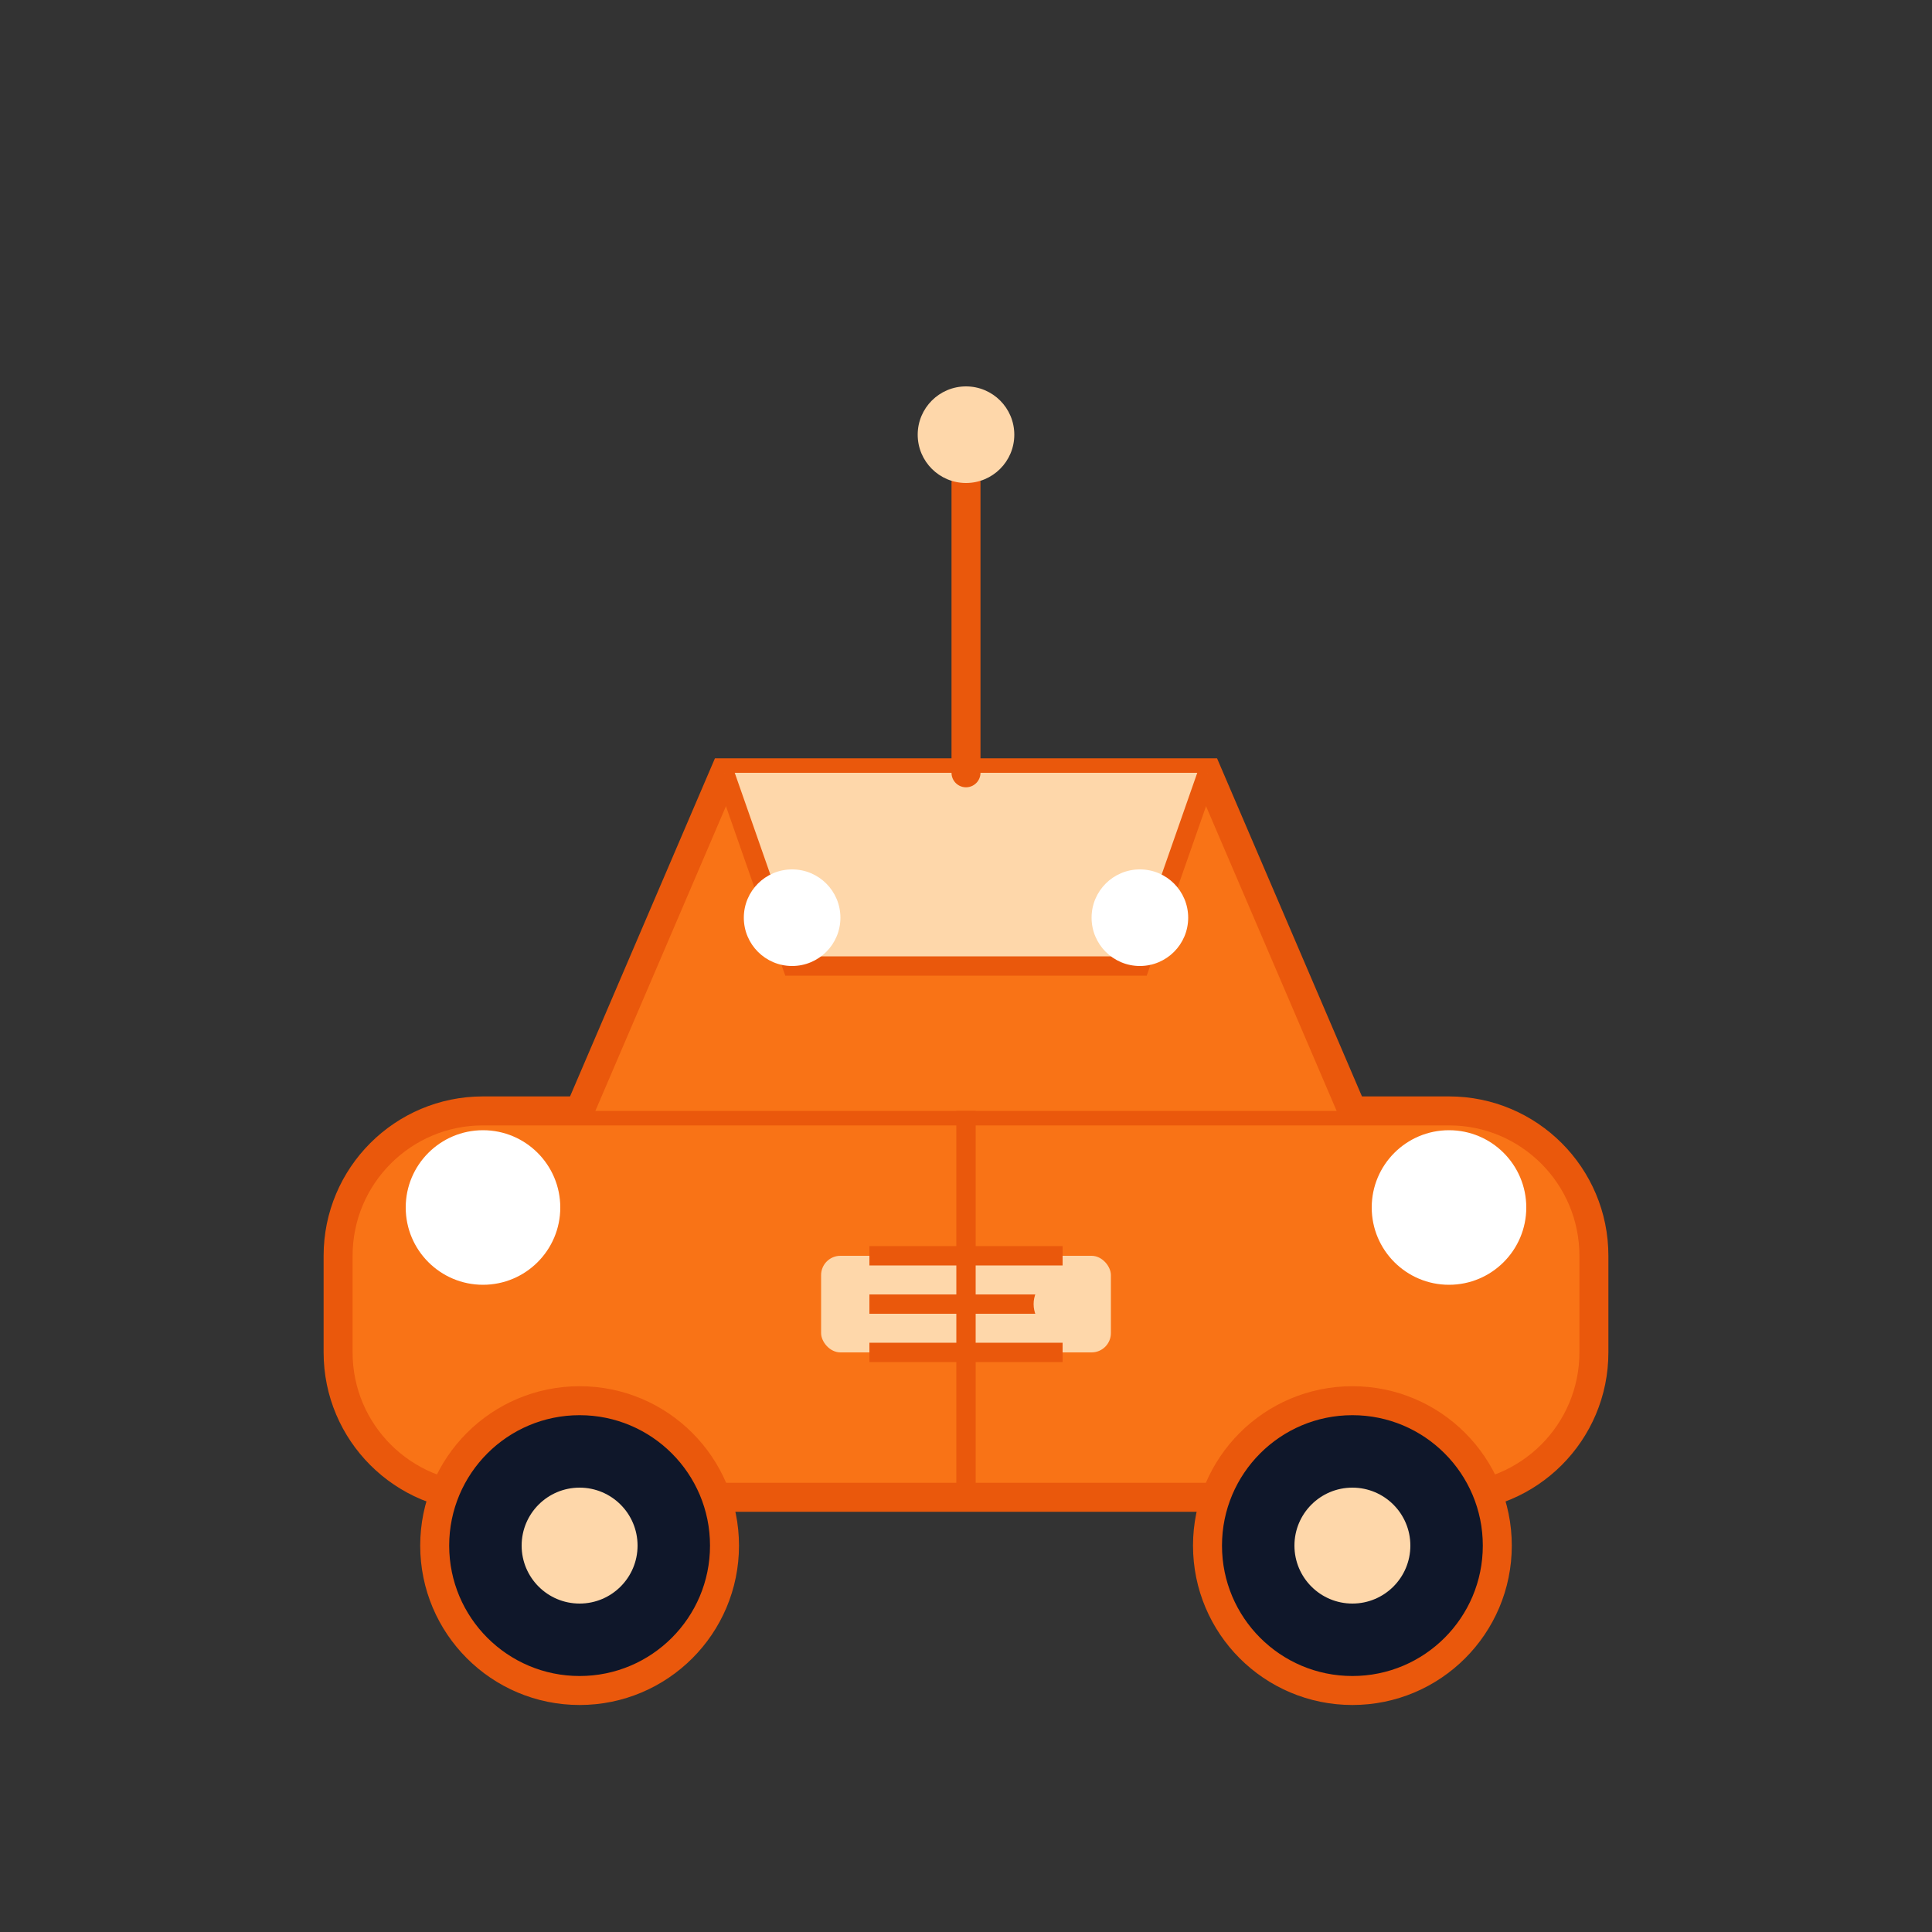
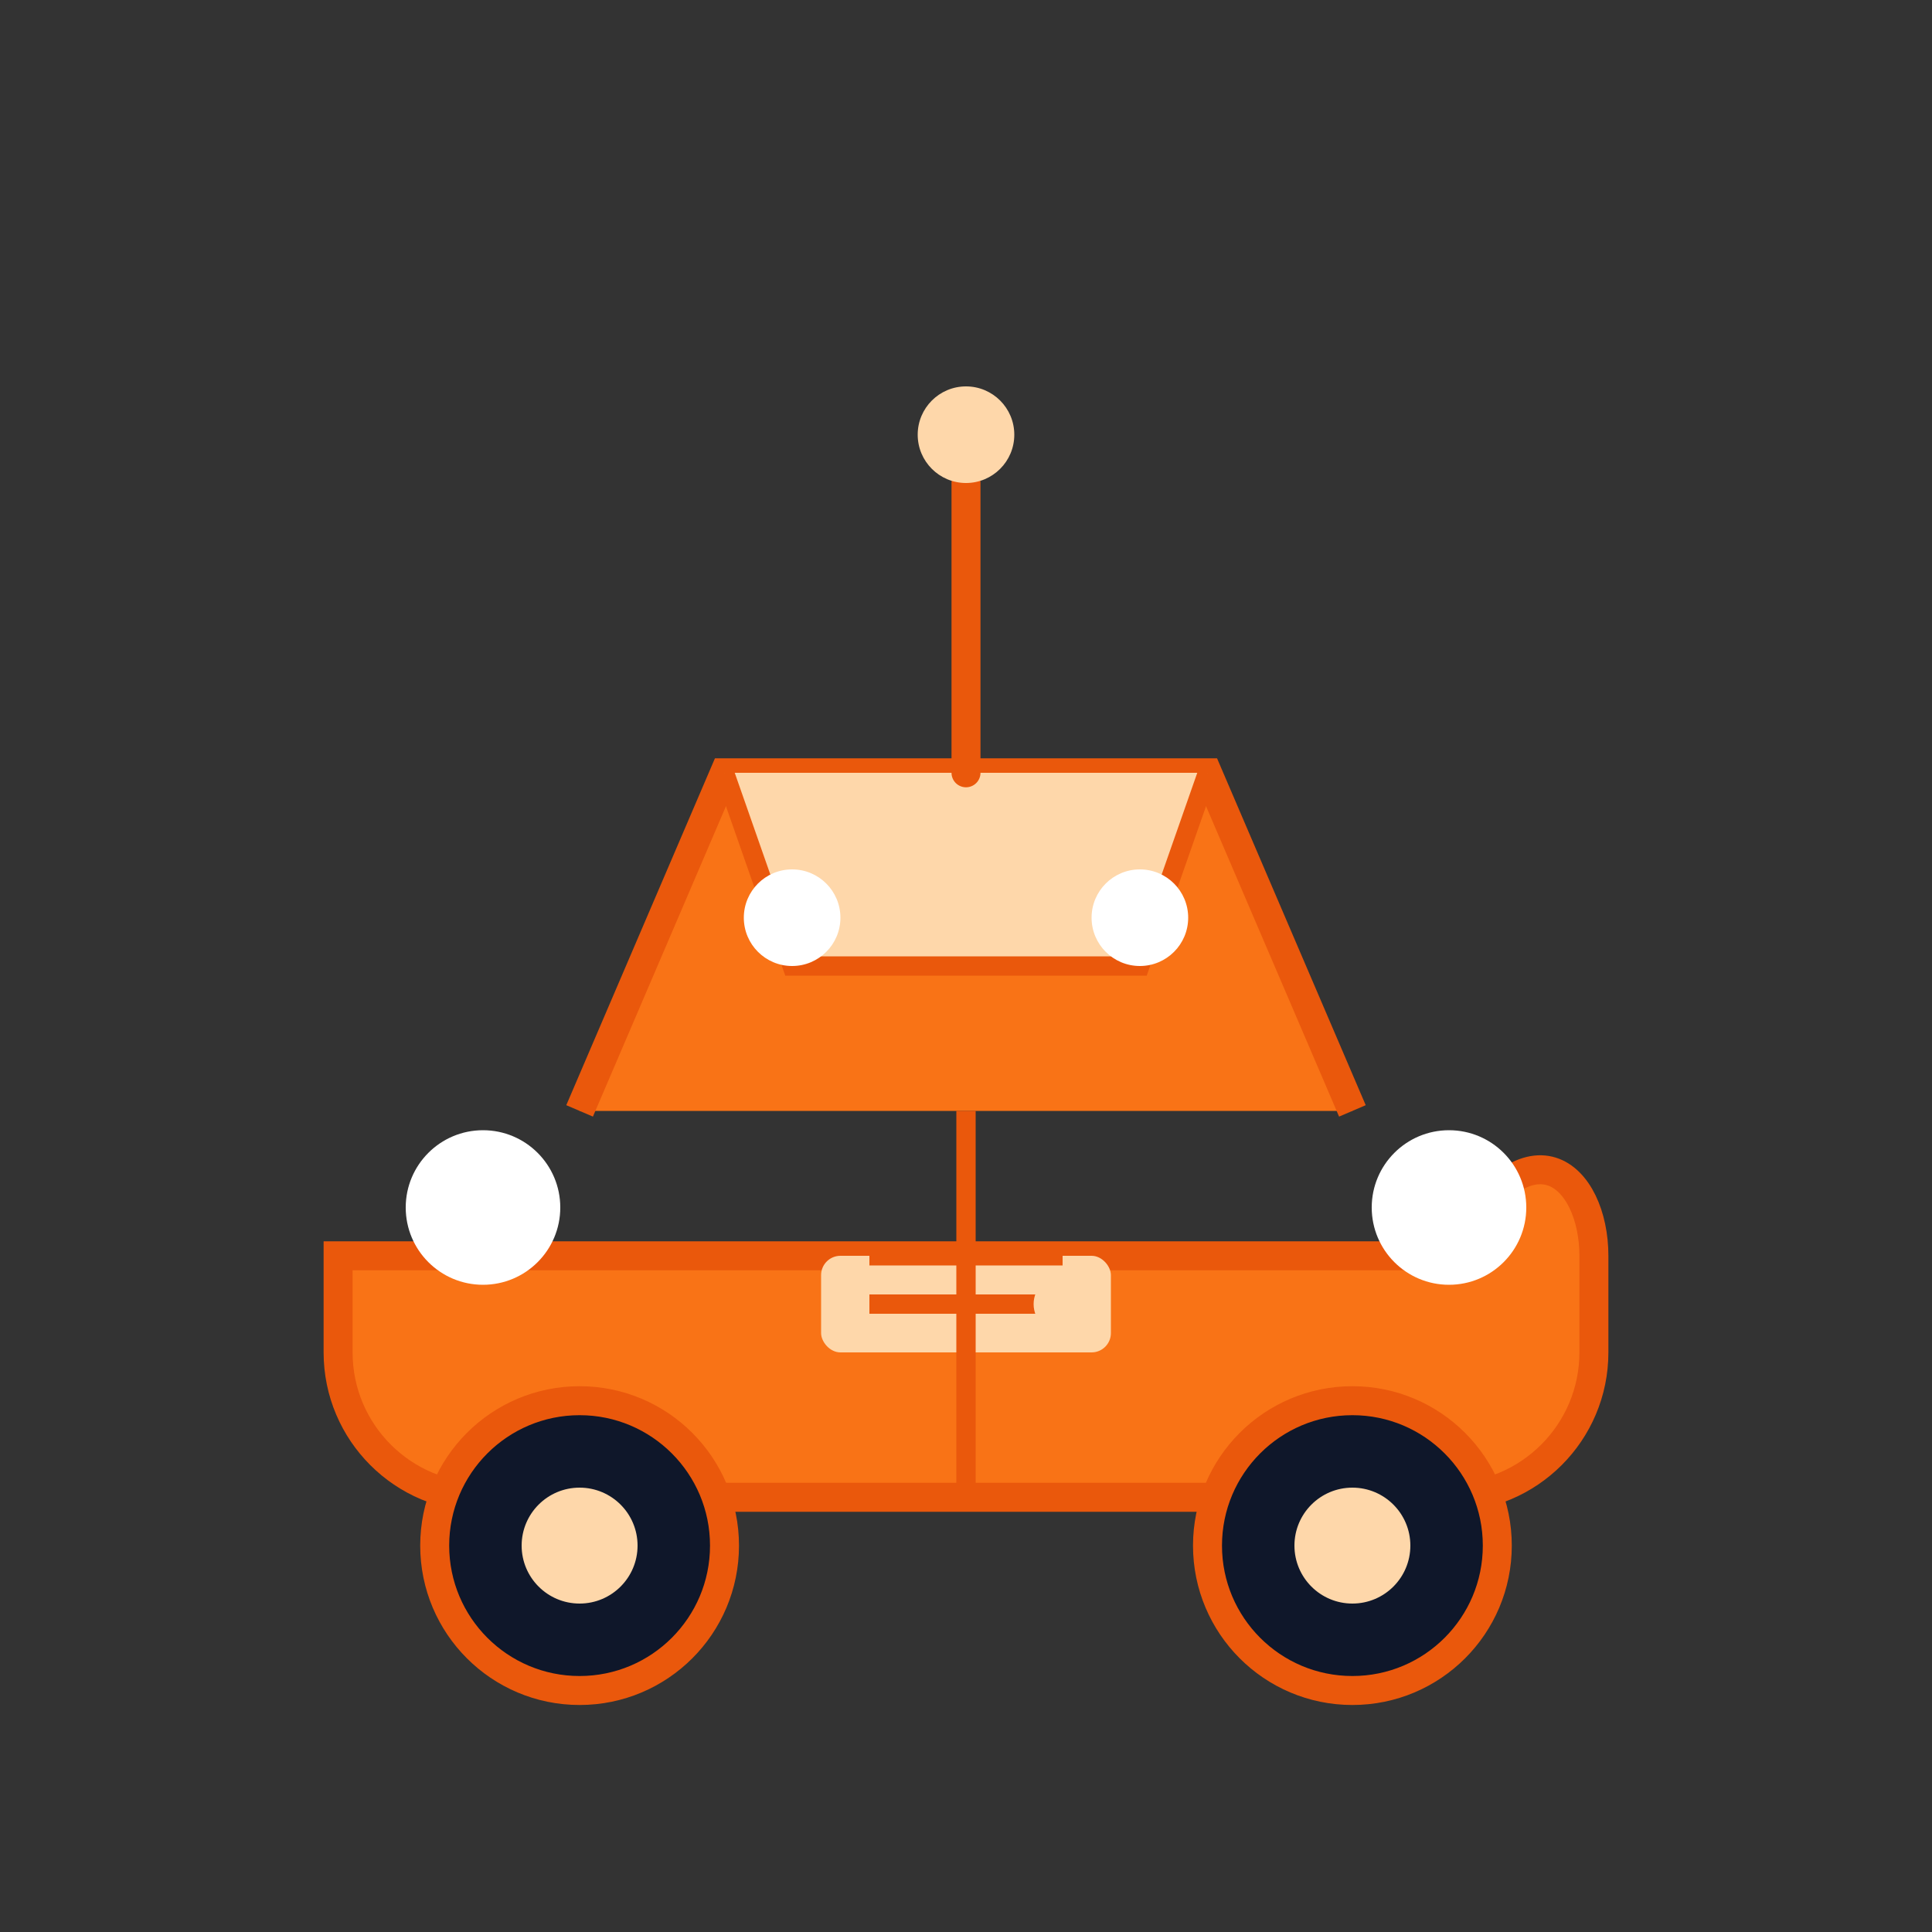
<svg xmlns="http://www.w3.org/2000/svg" width="100%" height="100%" viewBox="0 0 200 200" fill="none">
  <rect x="0" y="0" width="200" height="200" fill="#333333" stroke="none" />
-   <path d="M35 130C35 121.716 41.716 115 50 115H150C158.284 115 165 121.716 165 130V140C165 148.284 158.284 155 150 155H50C41.716 155 35 148.284 35 140V130Z" fill="#F97316" stroke="#EA580C" stroke-width="3" />
+   <path d="M35 130H150C158.284 115 165 121.716 165 130V140C165 148.284 158.284 155 150 155H50C41.716 155 35 148.284 35 140V130Z" fill="#F97316" stroke="#EA580C" stroke-width="3" />
  <path d="M60 115L75 80H125L140 115" fill="#F97316" stroke="#EA580C" stroke-width="3" />
  <path d="M75 80L82 100H118L125 80" fill="#FED7AA" stroke="#EA580C" stroke-width="2" />
  <circle cx="50" cy="125" r="8" fill="#FFFFFF" />
  <circle cx="150" cy="125" r="8" fill="#FFFFFF" />
  <rect x="85" y="130" width="30" height="10" rx="2" fill="#FED7AA" />
  <line x1="90" y1="135" x2="110" y2="135" stroke="#EA580C" stroke-width="2" />
  <line x1="90" y1="130" x2="110" y2="130" stroke="#EA580C" stroke-width="2" />
-   <line x1="90" y1="140" x2="110" y2="140" stroke="#EA580C" stroke-width="2" />
  <circle cx="82" cy="95" r="5" fill="#FFFFFF" />
  <circle cx="118" cy="95" r="5" fill="#FFFFFF" />
  <circle cx="60" cy="160" r="15" fill="#0F172A" stroke="#EA580C" stroke-width="3" />
  <circle cx="60" cy="160" r="6" fill="#FED7AA" />
  <circle cx="140" cy="160" r="15" fill="#0F172A" stroke="#EA580C" stroke-width="3" />
  <circle cx="140" cy="160" r="6" fill="#FED7AA" />
  <line x1="100" y1="50" x2="100" y2="80" stroke="#EA580C" stroke-width="3" stroke-linecap="round" />
  <circle cx="100" cy="45" r="5" fill="#FED7AA" />
  <line x1="100" y1="115" x2="100" y2="155" stroke="#EA580C" stroke-width="2" />
  <circle cx="110" cy="135" r="3" fill="#FED7AA" />
</svg>